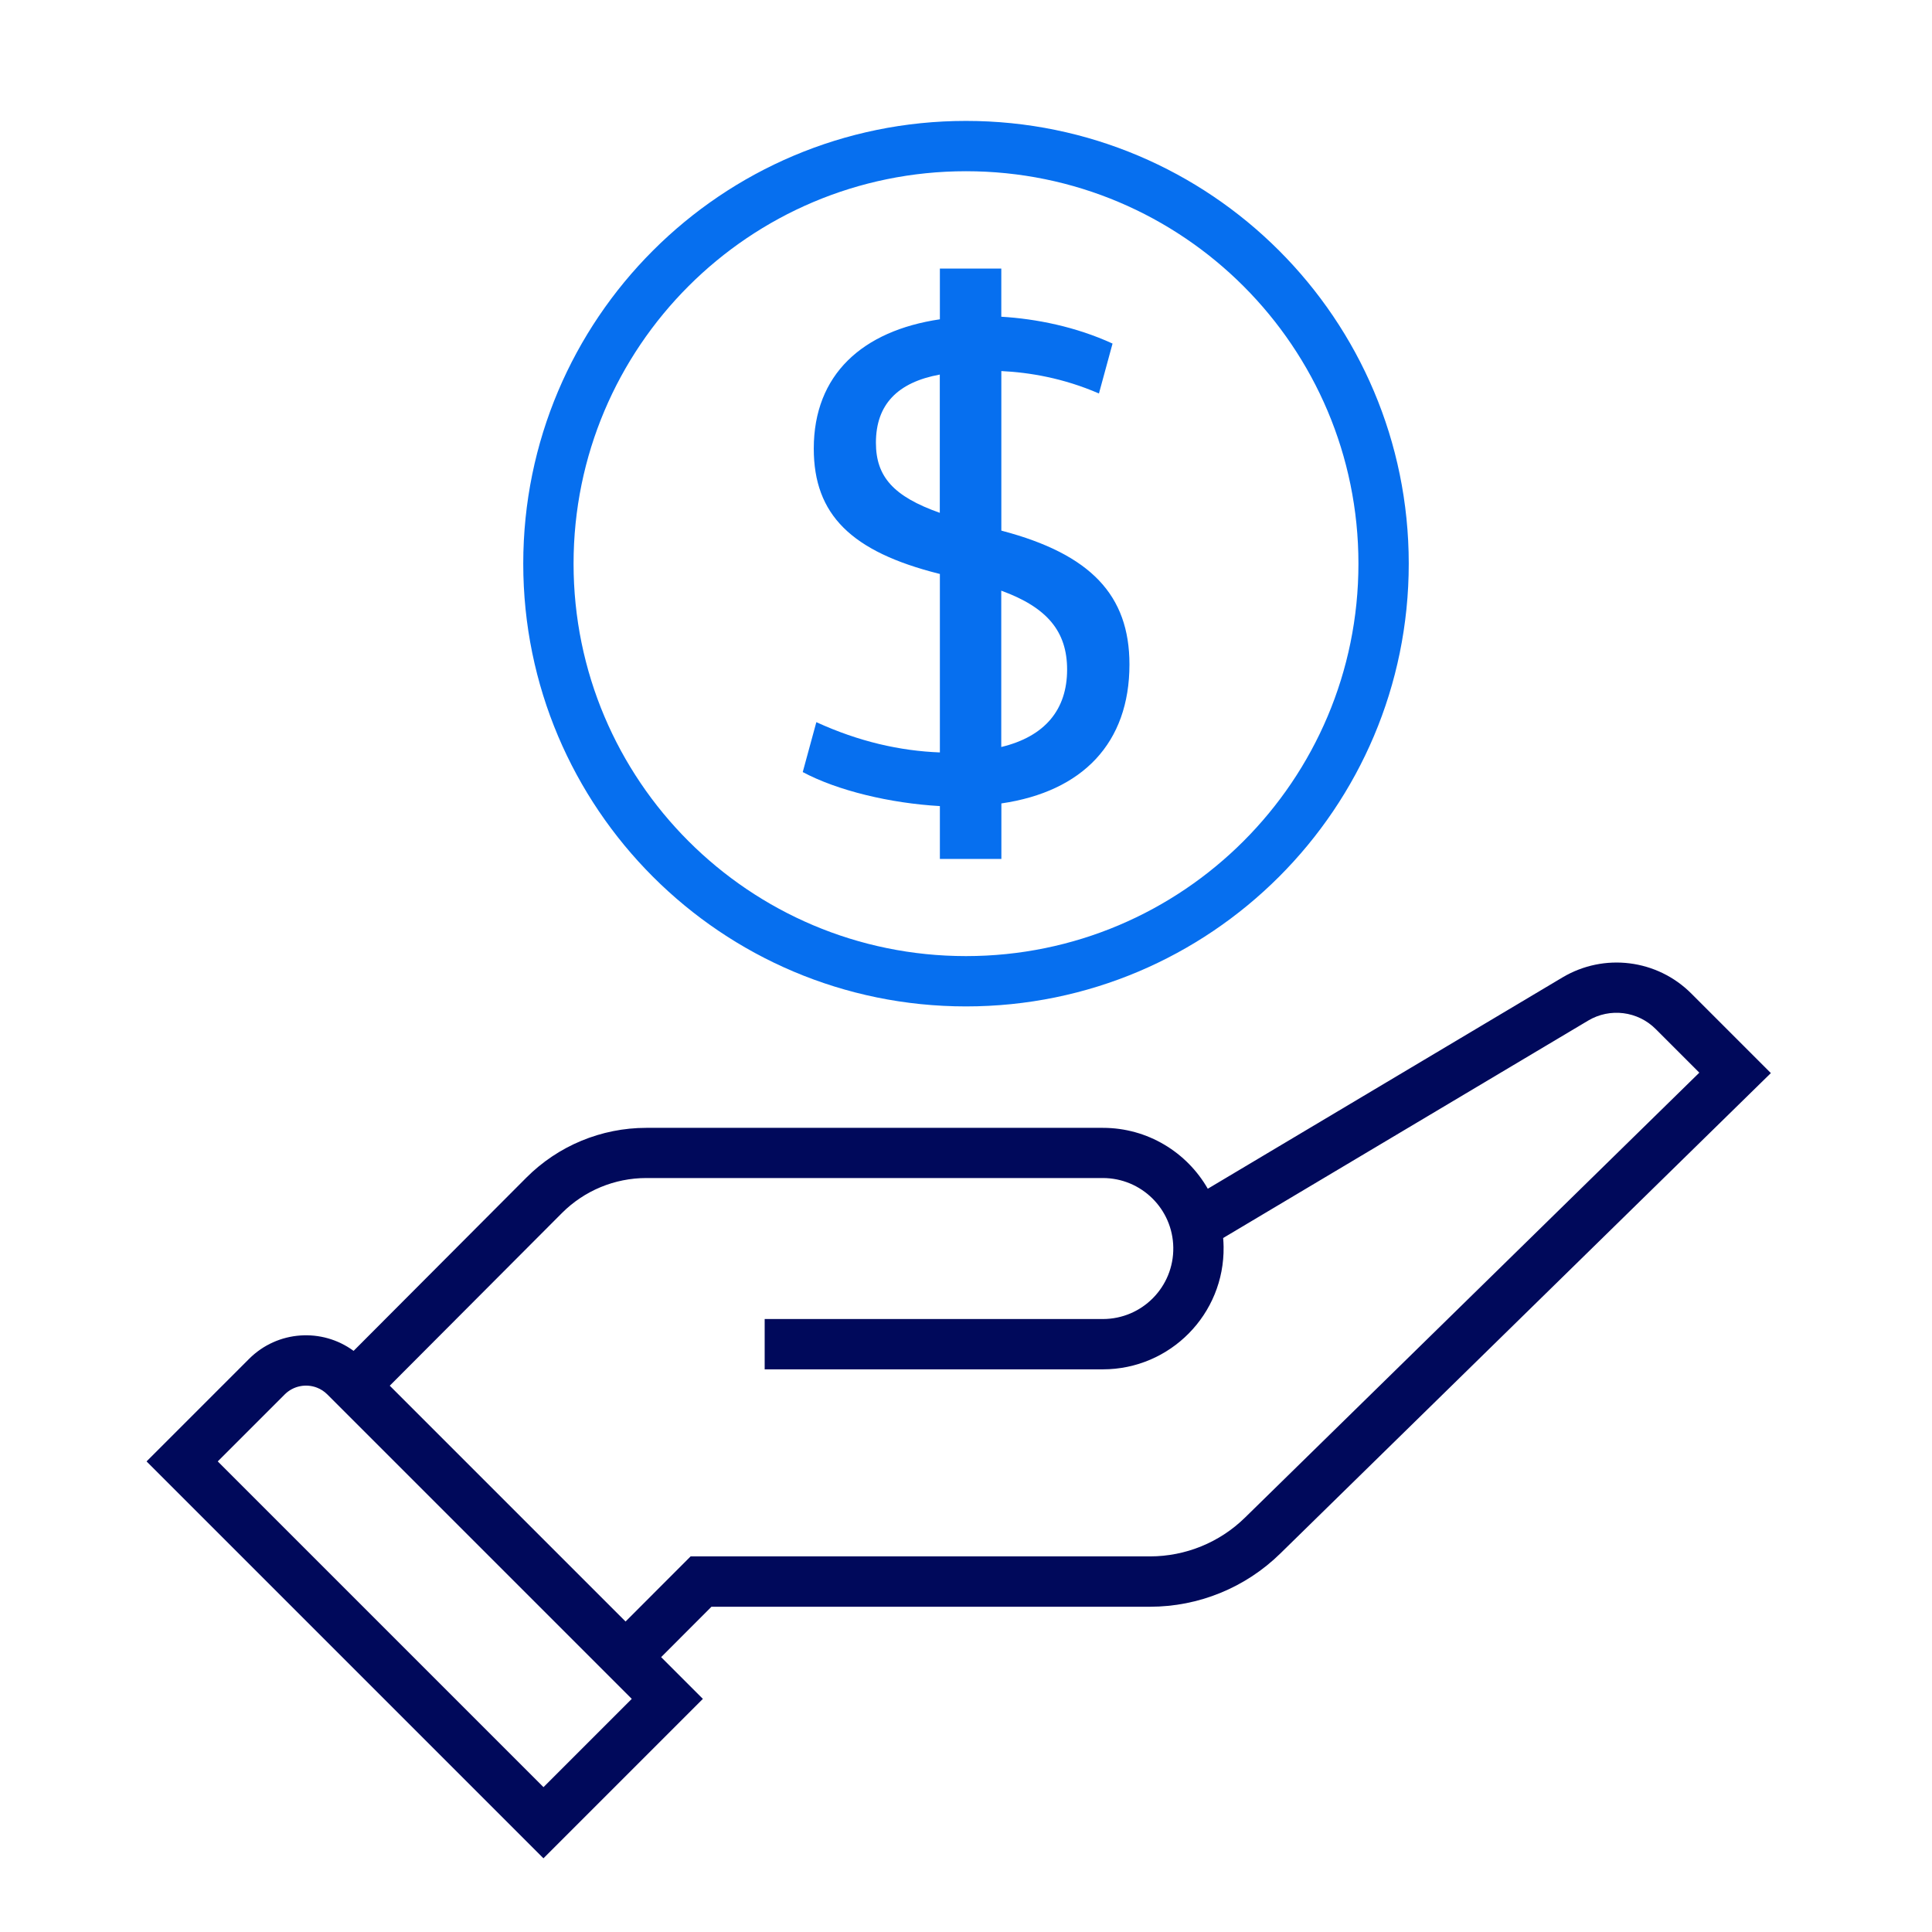
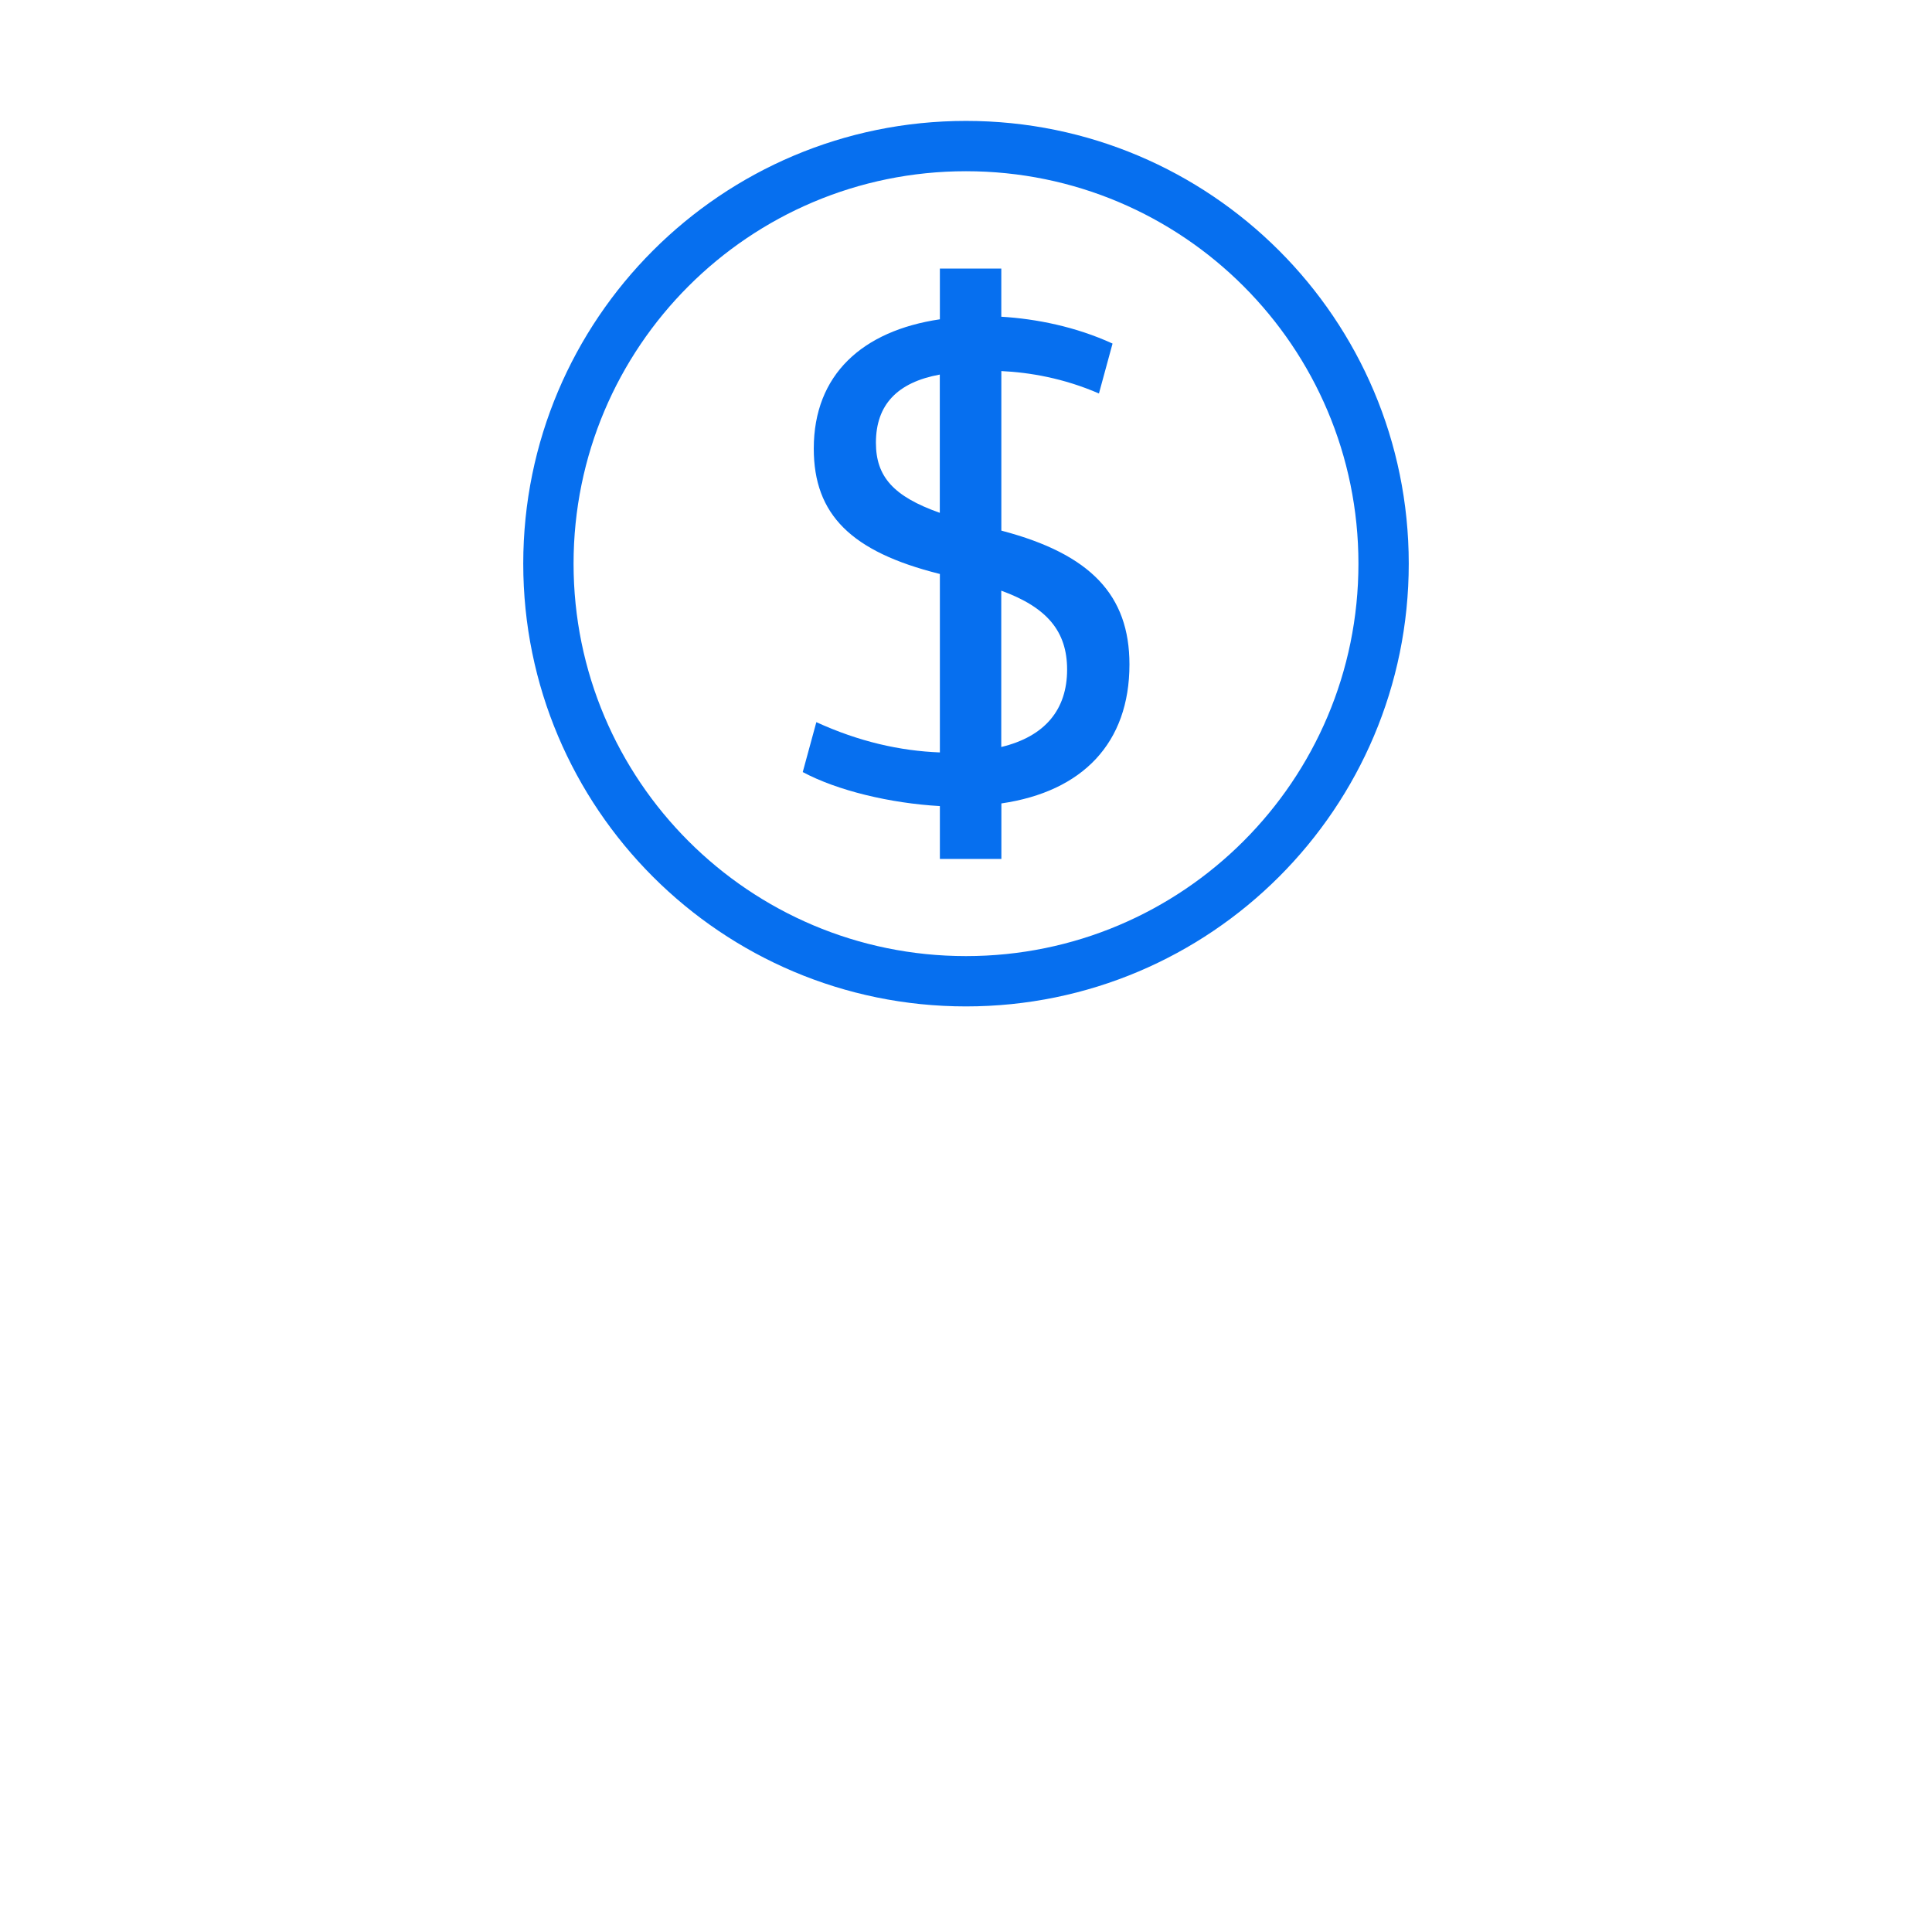
<svg xmlns="http://www.w3.org/2000/svg" id="Calque_1" width="48" height="48" version="1.1" viewBox="0 0 48 48">
  <defs>
    <style>
      .st0 {
        fill: #00095b;
      }

      .st0, .st1 {
        fill-rule: evenodd;
      }

      .st1 {
        fill: #066fef;
      }
    </style>
  </defs>
  <path class="st1" d="M33.75,14.004c0,5.385-4.365,9.75-9.75,9.75s-9.75-4.365-9.75-9.75,4.365-9.75,9.75-9.75,9.75,4.365,9.75,9.75ZM35,14.004c0,6.075-4.925,11-11,11s-11-4.925-11-11S17.925,3.004,24,3.004s11,4.925,11,11ZM23.349,6.673h1.528v1.196c.87.052,1.852.248,2.764.667l-.338,1.24c-.881-.382-1.722-.523-2.425-.557v3.964l.026.007c2.19.58,3.157,1.595,3.157,3.318,0,1.95-1.163,3.159-3.182,3.453v1.379h-1.528v-1.313c-1.236-.07-2.548-.385-3.407-.845l.338-1.24c1.061.485,2.08.714,3.069.752v-4.434l-.025-.006c-2.174-.548-3.108-1.466-3.108-3.108,0-1.842,1.211-2.928,3.133-3.213v-1.259ZM24.876,14.676v3.883c1.091-.262,1.636-.934,1.636-1.923,0-.945-.491-1.544-1.636-1.961ZM23.349,12.741v-3.435c-1.054.193-1.587.749-1.587,1.694,0,.842.437,1.335,1.587,1.741Z" />
-   <path class="st0" d="M43.997,26.661l-1.978-1.978c-.85-.85-2.167-1.014-3.2-.399l-8.812,5.25c-.518-.904-1.492-1.513-2.607-1.513h-11.342c-1.119,0-2.191.445-2.981,1.237l-4.292,4.304c-.783-.576-1.889-.509-2.597.199l-2.547,2.547,9.861,9.861,3.961-3.961-1.037-1.037,1.25-1.252h10.895c1.21,0,2.372-.474,3.236-1.321l12.19-11.938ZM7.073,34.645c.217-.217.534-.273.802-.169l-0.0 0c.094.036.182.093.258.169l2.712,2.712-.002-.002,3.816,3.816-0.0 0.0.884.884 0-0.0.153.153-0.0 0-2.193,2.193-0.0 0-8.093-8.093 0-0,1.663-1.663 0-0ZM9.686,34.43l5.856,5.856,1.616-1.618h11.413c.883,0,1.731-.346,2.361-.964l11.287-11.054-1.085-1.085c-.445-.445-1.135-.531-1.676-.209l-9.069,5.402c.006.072.01.144.011.217.025,1.675-1.326,3.046-3.001,3.046h-8.401v-1.25h8.401c.978,0,1.766-.8,1.751-1.778-.014-.957-.794-1.725-1.751-1.725h-11.342c-.786,0-1.54.313-2.096.87l-4.277,4.289Z" />
</svg>